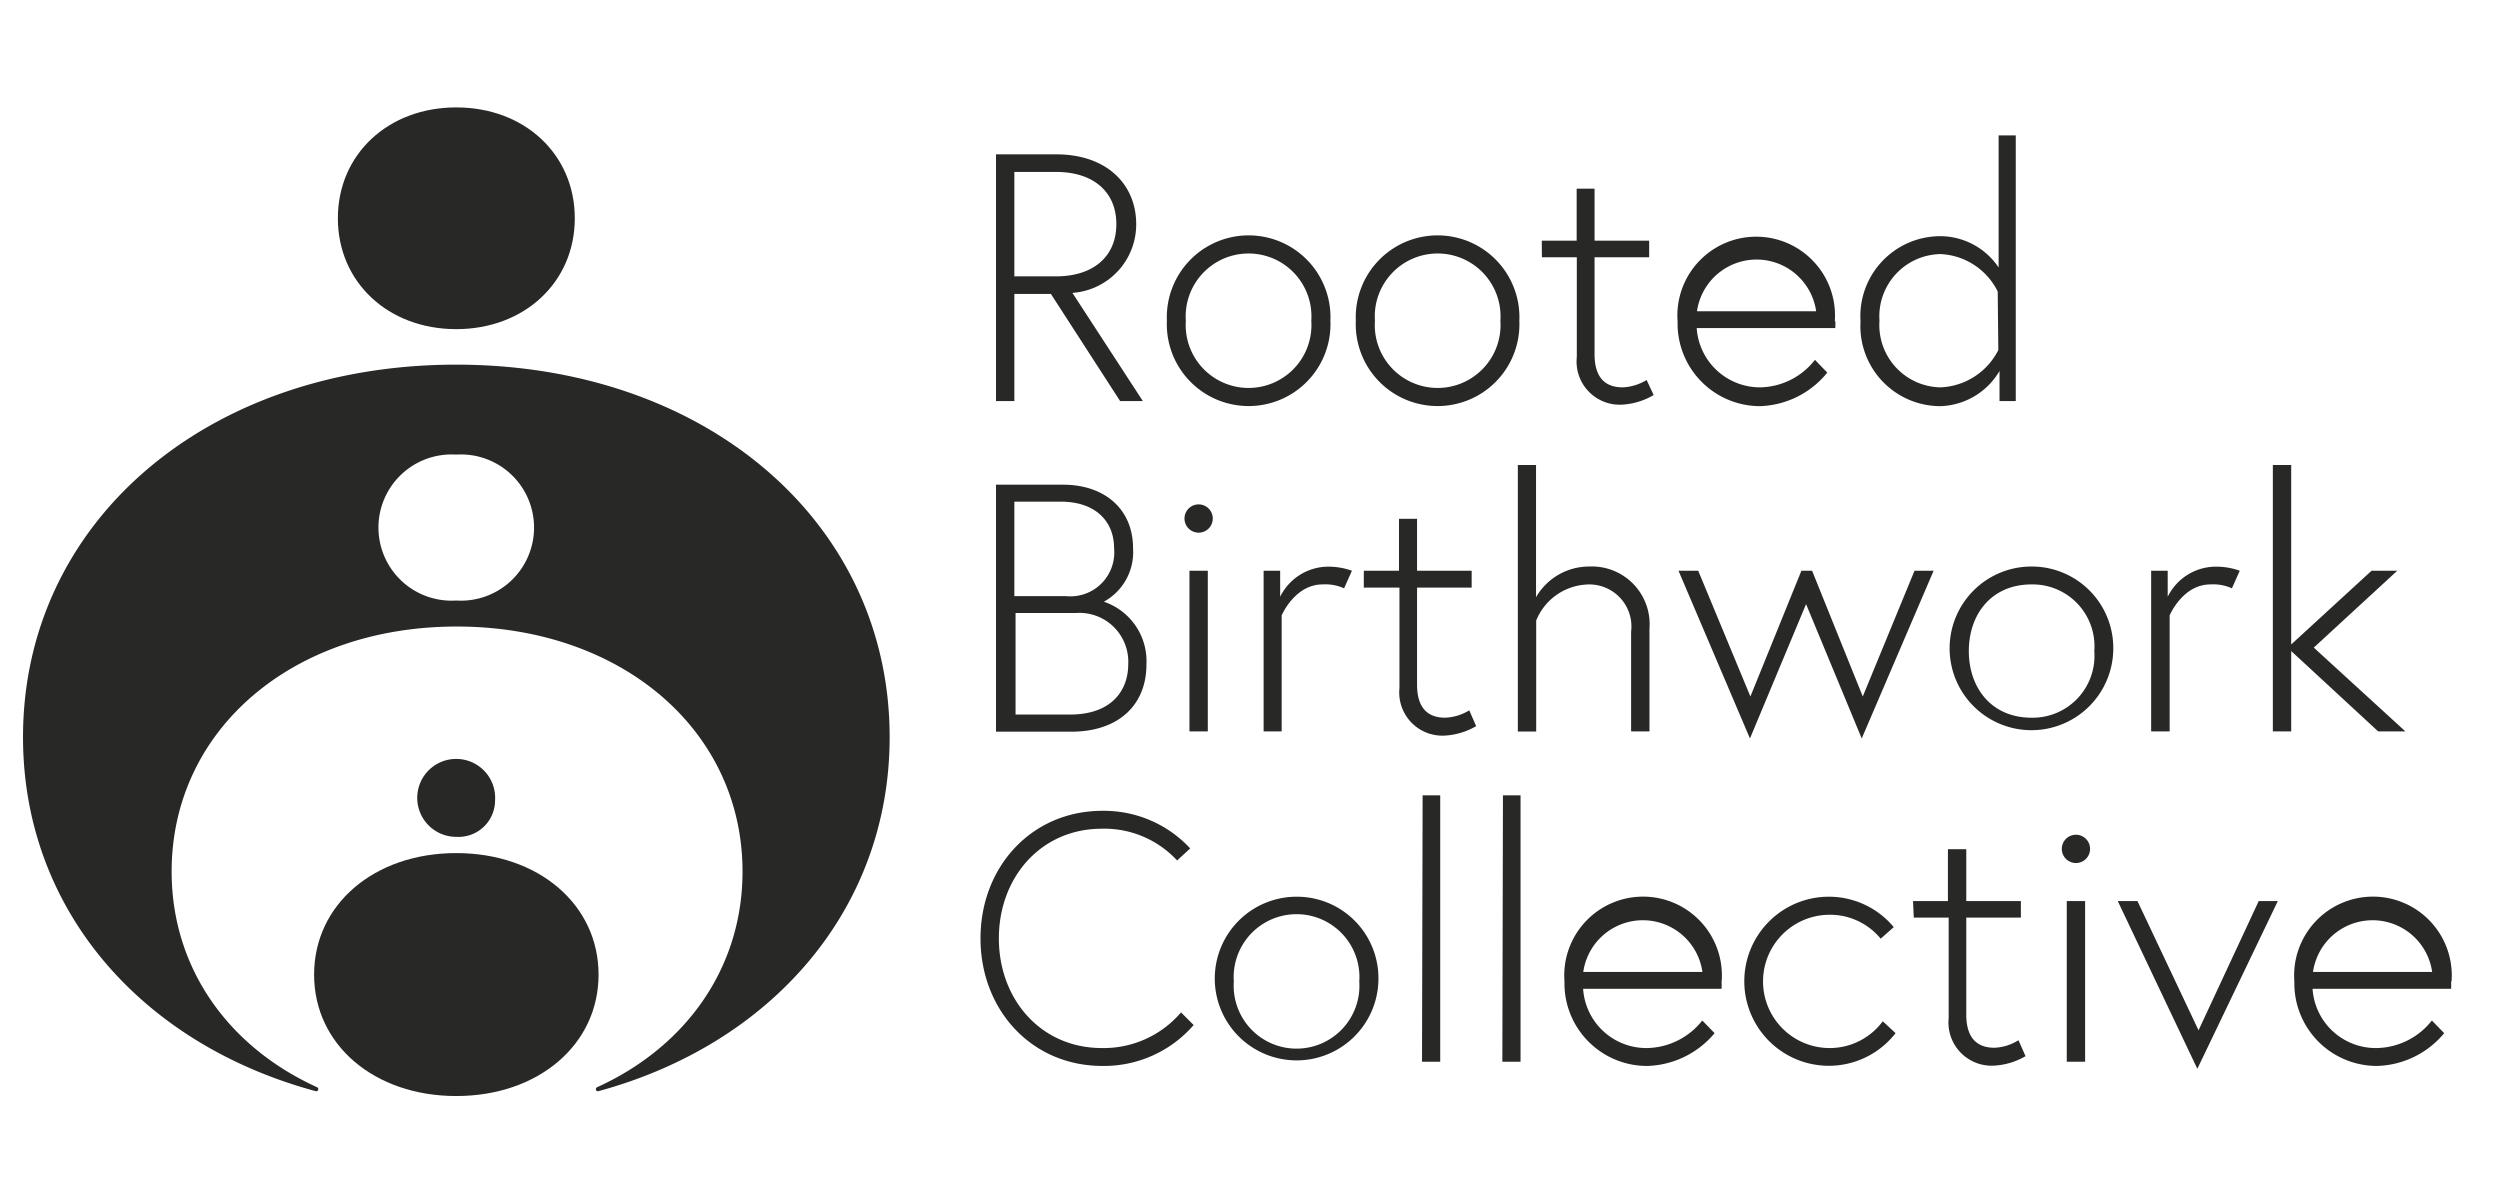
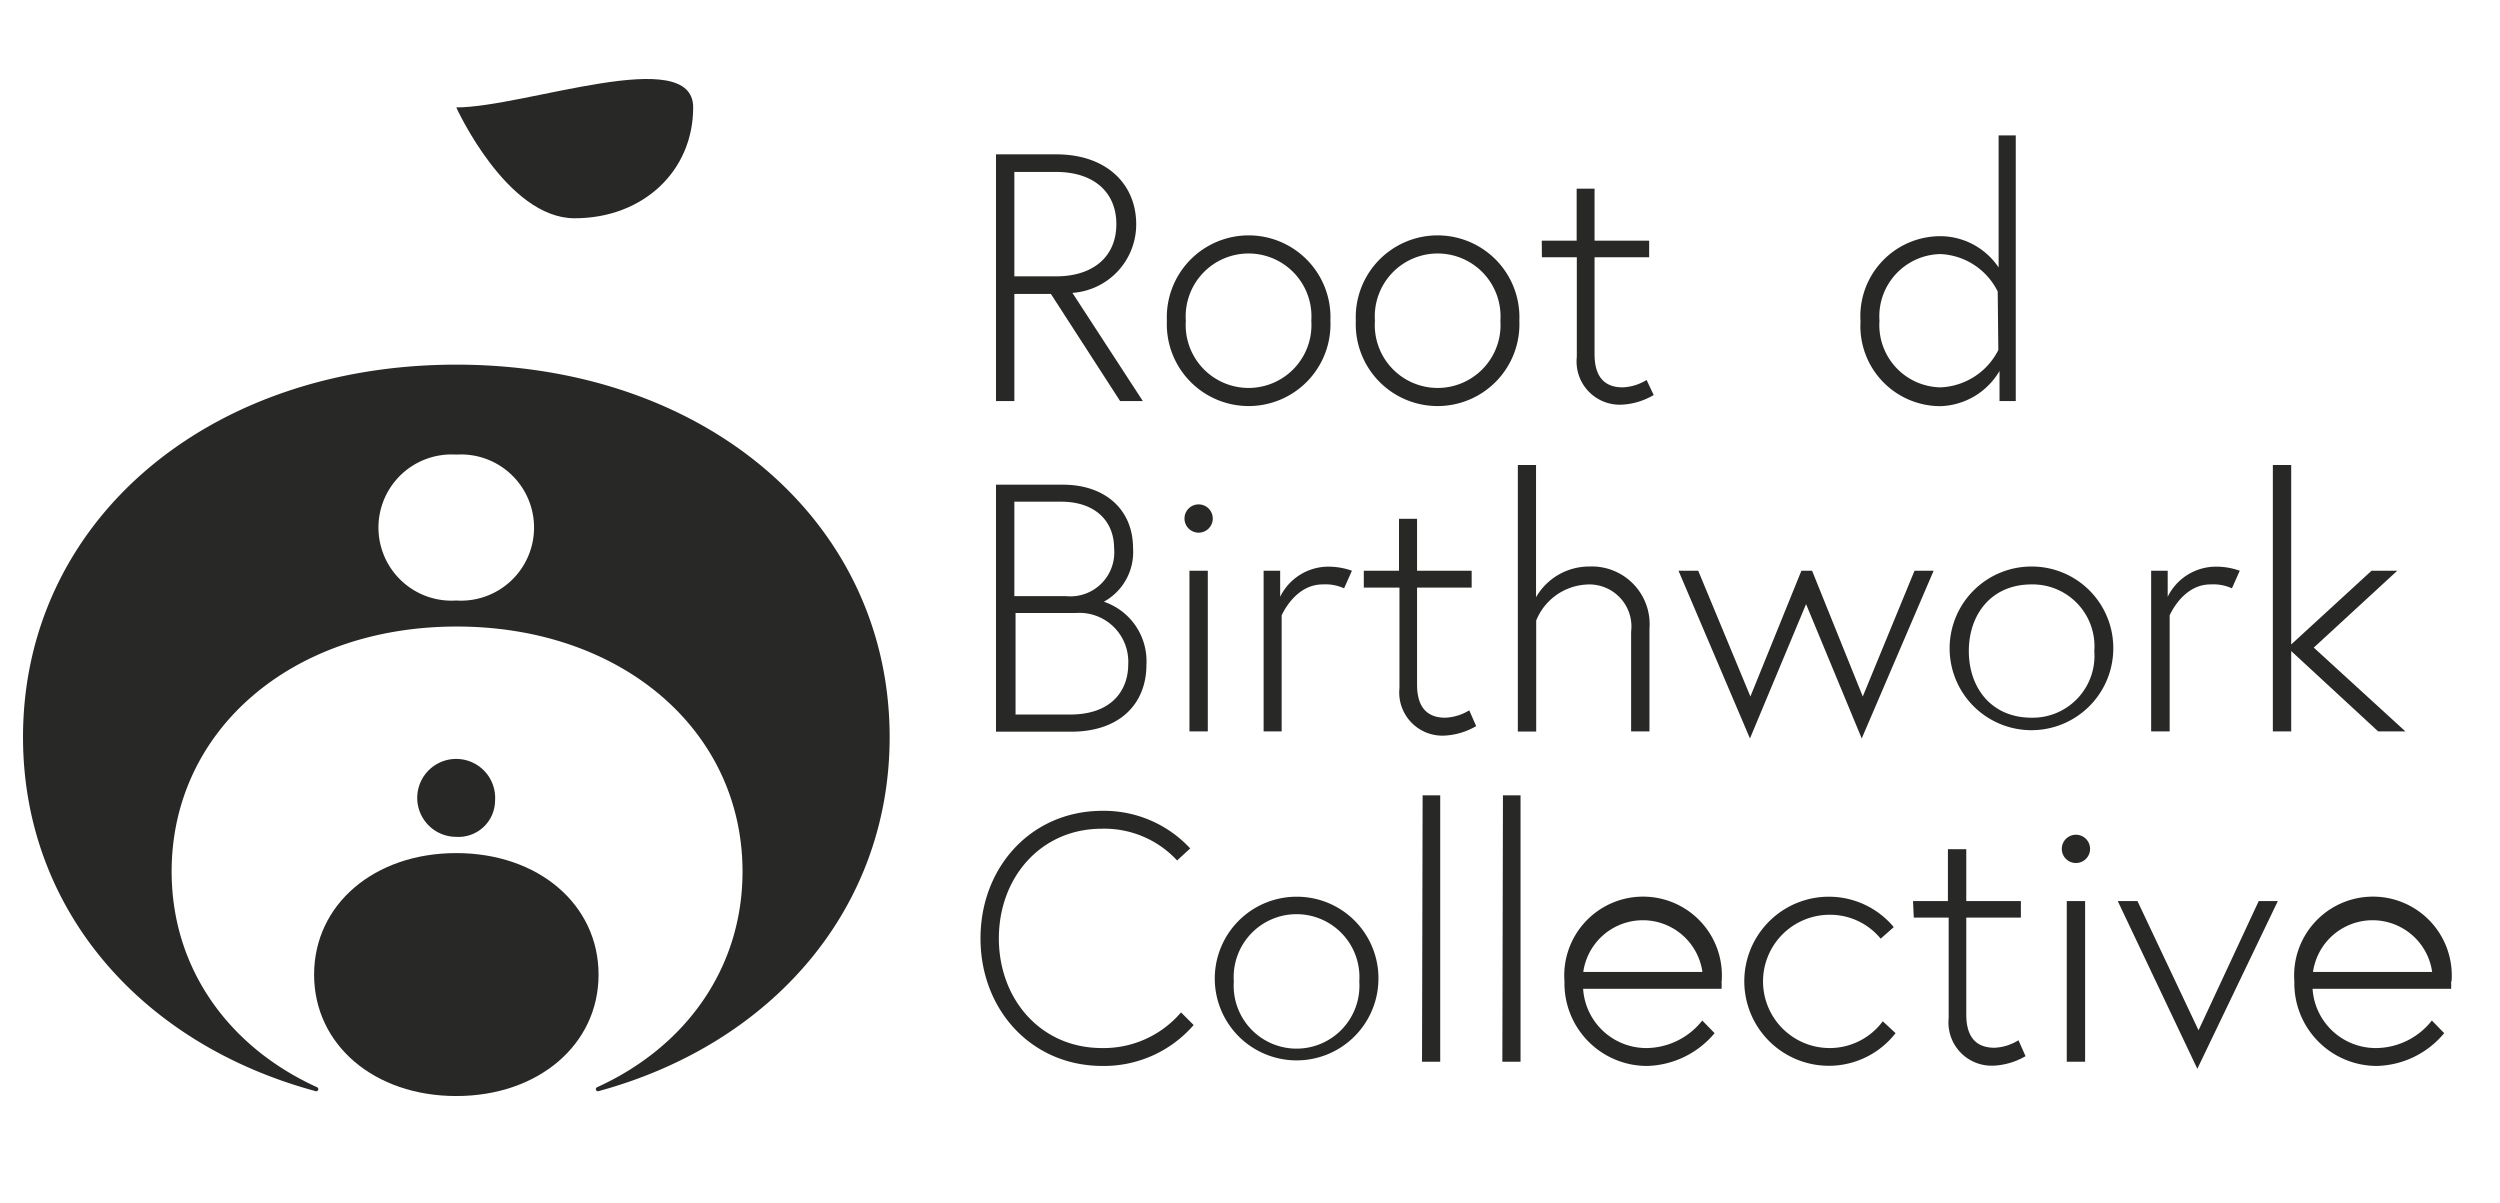
<svg xmlns="http://www.w3.org/2000/svg" id="Layer_1" data-name="Layer 1" viewBox="0 0 166.19 80">
  <defs>
    <style>.cls-1{fill:#282827;}</style>
  </defs>
  <path class="cls-1" d="M66.21,10.26h4c3.37,0,5.32,2,5.32,4.64a4.56,4.56,0,0,1-4.24,4.57l4.68,7.19H74.46l-4.6-7.12H67.43v7.12H66.21Zm4,8.11c2.46,0,4-1.31,4-3.47s-1.54-3.47-4-3.47H67.43v6.94Z" />
  <path class="cls-1" d="M88.44,21.32a5.44,5.44,0,1,1-10.87,0,5.44,5.44,0,1,1,10.87,0Zm-1.27,0a4.18,4.18,0,1,0-8.34,0,4.18,4.18,0,1,0,8.34,0Z" />
  <path class="cls-1" d="M101,21.32a5.44,5.44,0,1,1-10.87,0,5.44,5.44,0,1,1,10.87,0Zm-1.26,0a4.18,4.18,0,1,0-8.34,0,4.18,4.18,0,1,0,8.34,0Z" />
  <path class="cls-1" d="M102.49,16h2.32V12.54H106V16h3.63V17.1H106v6.45c0,1.19.42,2.2,1.87,2.2a3.3,3.3,0,0,0,1.59-.49l.47,1a4.61,4.61,0,0,1-2.11.64,2.87,2.87,0,0,1-3-3.17V17.1h-2.32Z" />
-   <path class="cls-1" d="M122,21.32a2.91,2.91,0,0,1,0,.49h-9.21A4.22,4.22,0,0,0,117,25.75a4.71,4.71,0,0,0,3.65-1.83l.82.85A6,6,0,0,1,117,27a5.49,5.49,0,0,1-5.48-5.63,5.24,5.24,0,1,1,10.45,0Zm-1.27-.63a4,4,0,0,0-7.92,0Z" />
  <path class="cls-1" d="M132.92,26.66v-2A4.72,4.72,0,0,1,129,27a5.32,5.32,0,0,1-5.32-5.63A5.32,5.32,0,0,1,129,15.7a4.69,4.69,0,0,1,3.86,2.08V9H134V26.66Zm-.12-7.28A4.47,4.47,0,0,0,129,16.89a4.14,4.14,0,0,0-4.06,4.43A4.14,4.14,0,0,0,129,25.75a4.51,4.51,0,0,0,3.84-2.48Z" />
  <path class="cls-1" d="M66.21,32.22h4.45c2.79,0,4.66,1.64,4.66,4.22A3.76,3.76,0,0,1,73.38,40a4.17,4.17,0,0,1,2.83,4.19c0,2.62-1.8,4.45-5,4.45h-5Zm4.66,7.41a2.92,2.92,0,0,0,3.19-3.19c0-1.81-1.27-3.09-3.52-3.09H67.43v6.28Zm.26,7.87C74,47.5,75,45.79,75,44.17a3.25,3.25,0,0,0-3.49-3.42h-4V47.5Z" />
  <path class="cls-1" d="M79.68,33.53a.94.94,0,1,1-.94.94A.94.94,0,0,1,79.68,33.53Zm-.61,4.41h1.22V48.62H79.07Z" />
  <path class="cls-1" d="M89.87,37.94l-.52,1.17a3,3,0,0,0-1.43-.26c-1.85,0-2.72,2.06-2.72,2.06v7.71H84V37.94h1.1v1.73a3.58,3.58,0,0,1,3.11-2A4.66,4.66,0,0,1,89.87,37.94Z" />
  <path class="cls-1" d="M90.66,37.94H93V34.49H94.2v3.45h3.63v1.12H94.2v6.45c0,1.19.42,2.2,1.87,2.2a3.31,3.31,0,0,0,1.6-.49l.46,1.05a4.64,4.64,0,0,1-2.1.63,2.87,2.87,0,0,1-3-3.16V39.06H90.66Z" />
  <path class="cls-1" d="M105.65,37.66a3.84,3.84,0,0,1,4,4.14v6.82h-1.22V42a2.8,2.8,0,0,0-3-3.14,3.83,3.83,0,0,0-3.31,2.39v7.38H100.9V30.91h1.21V39.7A4.07,4.07,0,0,1,105.65,37.66Z" />
  <path class="cls-1" d="M112.89,37.94l3.47,8.36,3.39-8.36h.71l3.37,8.36,3.44-8.36h1.27l-4.78,11.15-3.7-8.93-3.73,8.93-4.75-11.15Z" />
  <path class="cls-1" d="M140.48,43.28a5.44,5.44,0,1,1-5.43-5.62A5.42,5.42,0,0,1,140.48,43.28Zm-1.26,0a4.11,4.11,0,0,0-4.17-4.43c-2.68,0-4.17,2-4.17,4.43s1.49,4.43,4.17,4.43A4.11,4.11,0,0,0,139.22,43.28Z" />
  <path class="cls-1" d="M148.89,37.94l-.52,1.17a3,3,0,0,0-1.43-.26c-1.85,0-2.71,2.06-2.71,2.06v7.71H143V37.94h1.1v1.73a3.58,3.58,0,0,1,3.11-2A4.66,4.66,0,0,1,148.89,37.94Z" />
  <path class="cls-1" d="M152.31,43.28v5.34h-1.22V30.91h1.22V42.84l5.34-4.9h1.71l-5.55,5.11,6.09,5.57h-1.81Z" />
  <path class="cls-1" d="M78.51,67.3l.84.84a7.89,7.89,0,0,1-6.06,2.72c-4.74,0-8.11-3.75-8.11-8.48s3.37-8.48,8.11-8.48a7.82,7.82,0,0,1,5.83,2.5l-.87.8a6.59,6.59,0,0,0-5-2.11c-4.08,0-6.85,3.26-6.85,7.29s2.77,7.29,6.85,7.29A6.76,6.76,0,0,0,78.51,67.3Z" />
  <path class="cls-1" d="M91.63,65.24a5.44,5.44,0,1,1-5.44-5.63A5.42,5.42,0,0,1,91.63,65.24Zm-1.27,0a4.18,4.18,0,1,0-8.34,0,4.18,4.18,0,1,0,8.34,0Z" />
  <path class="cls-1" d="M94.57,52.87h1.17V70.58H94.53Z" />
  <path class="cls-1" d="M99.91,52.87h1.17V70.58H99.87Z" />
  <path class="cls-1" d="M114.44,65.24a3,3,0,0,1,0,.49h-9.2a4.21,4.21,0,0,0,4.26,3.94,4.78,4.78,0,0,0,3.66-1.83l.82.84a6.05,6.05,0,0,1-4.48,2.18A5.49,5.49,0,0,1,104,65.24a5.24,5.24,0,1,1,10.45,0Zm-1.27-.63a4,4,0,0,0-7.92,0Z" />
  <path class="cls-1" d="M125.16,67.89l.85.79a5.62,5.62,0,1,1-.12-7.05l-.87.77a4.35,4.35,0,0,0-3.39-1.59,4.43,4.43,0,0,0,0,8.86A4.39,4.39,0,0,0,125.16,67.89Z" />
  <path class="cls-1" d="M127.17,59.9h2.32V56.45h1.22V59.9h3.63V61h-3.63v6.44c0,1.2.42,2.21,1.88,2.21a3.26,3.26,0,0,0,1.59-.5l.47,1.06a4.66,4.66,0,0,1-2.11.63,2.87,2.87,0,0,1-3-3.16V61h-2.32Z" />
  <path class="cls-1" d="M138,55.49a.94.94,0,1,1-.94.94A.94.94,0,0,1,138,55.49Zm-.61,4.41h1.22V70.58h-1.22Z" />
  <path class="cls-1" d="M142.09,59.9l4.06,8.59,4-8.59h1.27l-5.35,11.15L140.78,59.9Z" />
  <path class="cls-1" d="M162.94,65.24a4.44,4.44,0,0,1,0,.49h-9.21A4.21,4.21,0,0,0,158,69.67a4.76,4.76,0,0,0,3.66-1.83l.82.84A6,6,0,0,1,158,70.86a5.49,5.49,0,0,1-5.48-5.62,5.24,5.24,0,1,1,10.45,0Zm-1.26-.63a4,4,0,0,0-7.92,0Z" />
-   <path class="cls-1" d="M30.33,7.14c-4.53,0-7.87,3.12-7.87,7.37s3.34,7.37,7.87,7.37,7.88-3.12,7.88-7.37S34.87,7.14,30.33,7.14Z" />
+   <path class="cls-1" d="M30.33,7.14s3.34,7.37,7.87,7.37,7.88-3.12,7.88-7.37S34.87,7.14,30.33,7.14Z" />
  <path class="cls-1" d="M32.91,53.22a2.59,2.59,0,1,0-2.58,2.41A2.43,2.43,0,0,0,32.91,53.22Z" />
  <path class="cls-1" d="M39.79,64.79c0-4.66-4-8.08-9.46-8.08s-9.45,3.42-9.45,8.08,4,8.07,9.45,8.07S39.79,69.45,39.79,64.79Z" />
  <path class="cls-1" d="M30.33,24.24C13.75,24.24,1.53,34.71,1.53,49,1.53,60.42,9.35,69.4,21,72.54a.14.14,0,0,0,.09-.26c-5.89-2.67-9.68-7.91-9.68-14.34,0-9.4,8-16.29,18.95-16.29s19,6.89,19,16.29c0,6.43-3.79,11.67-9.68,14.34a.14.14,0,0,0,.09.26C51.32,69.4,59.14,60.42,59.14,49,59.14,34.71,46.92,24.24,30.33,24.24Zm0,15.68a4.86,4.86,0,1,1,0-9.7,4.86,4.86,0,1,1,0,9.7Z" />
</svg>